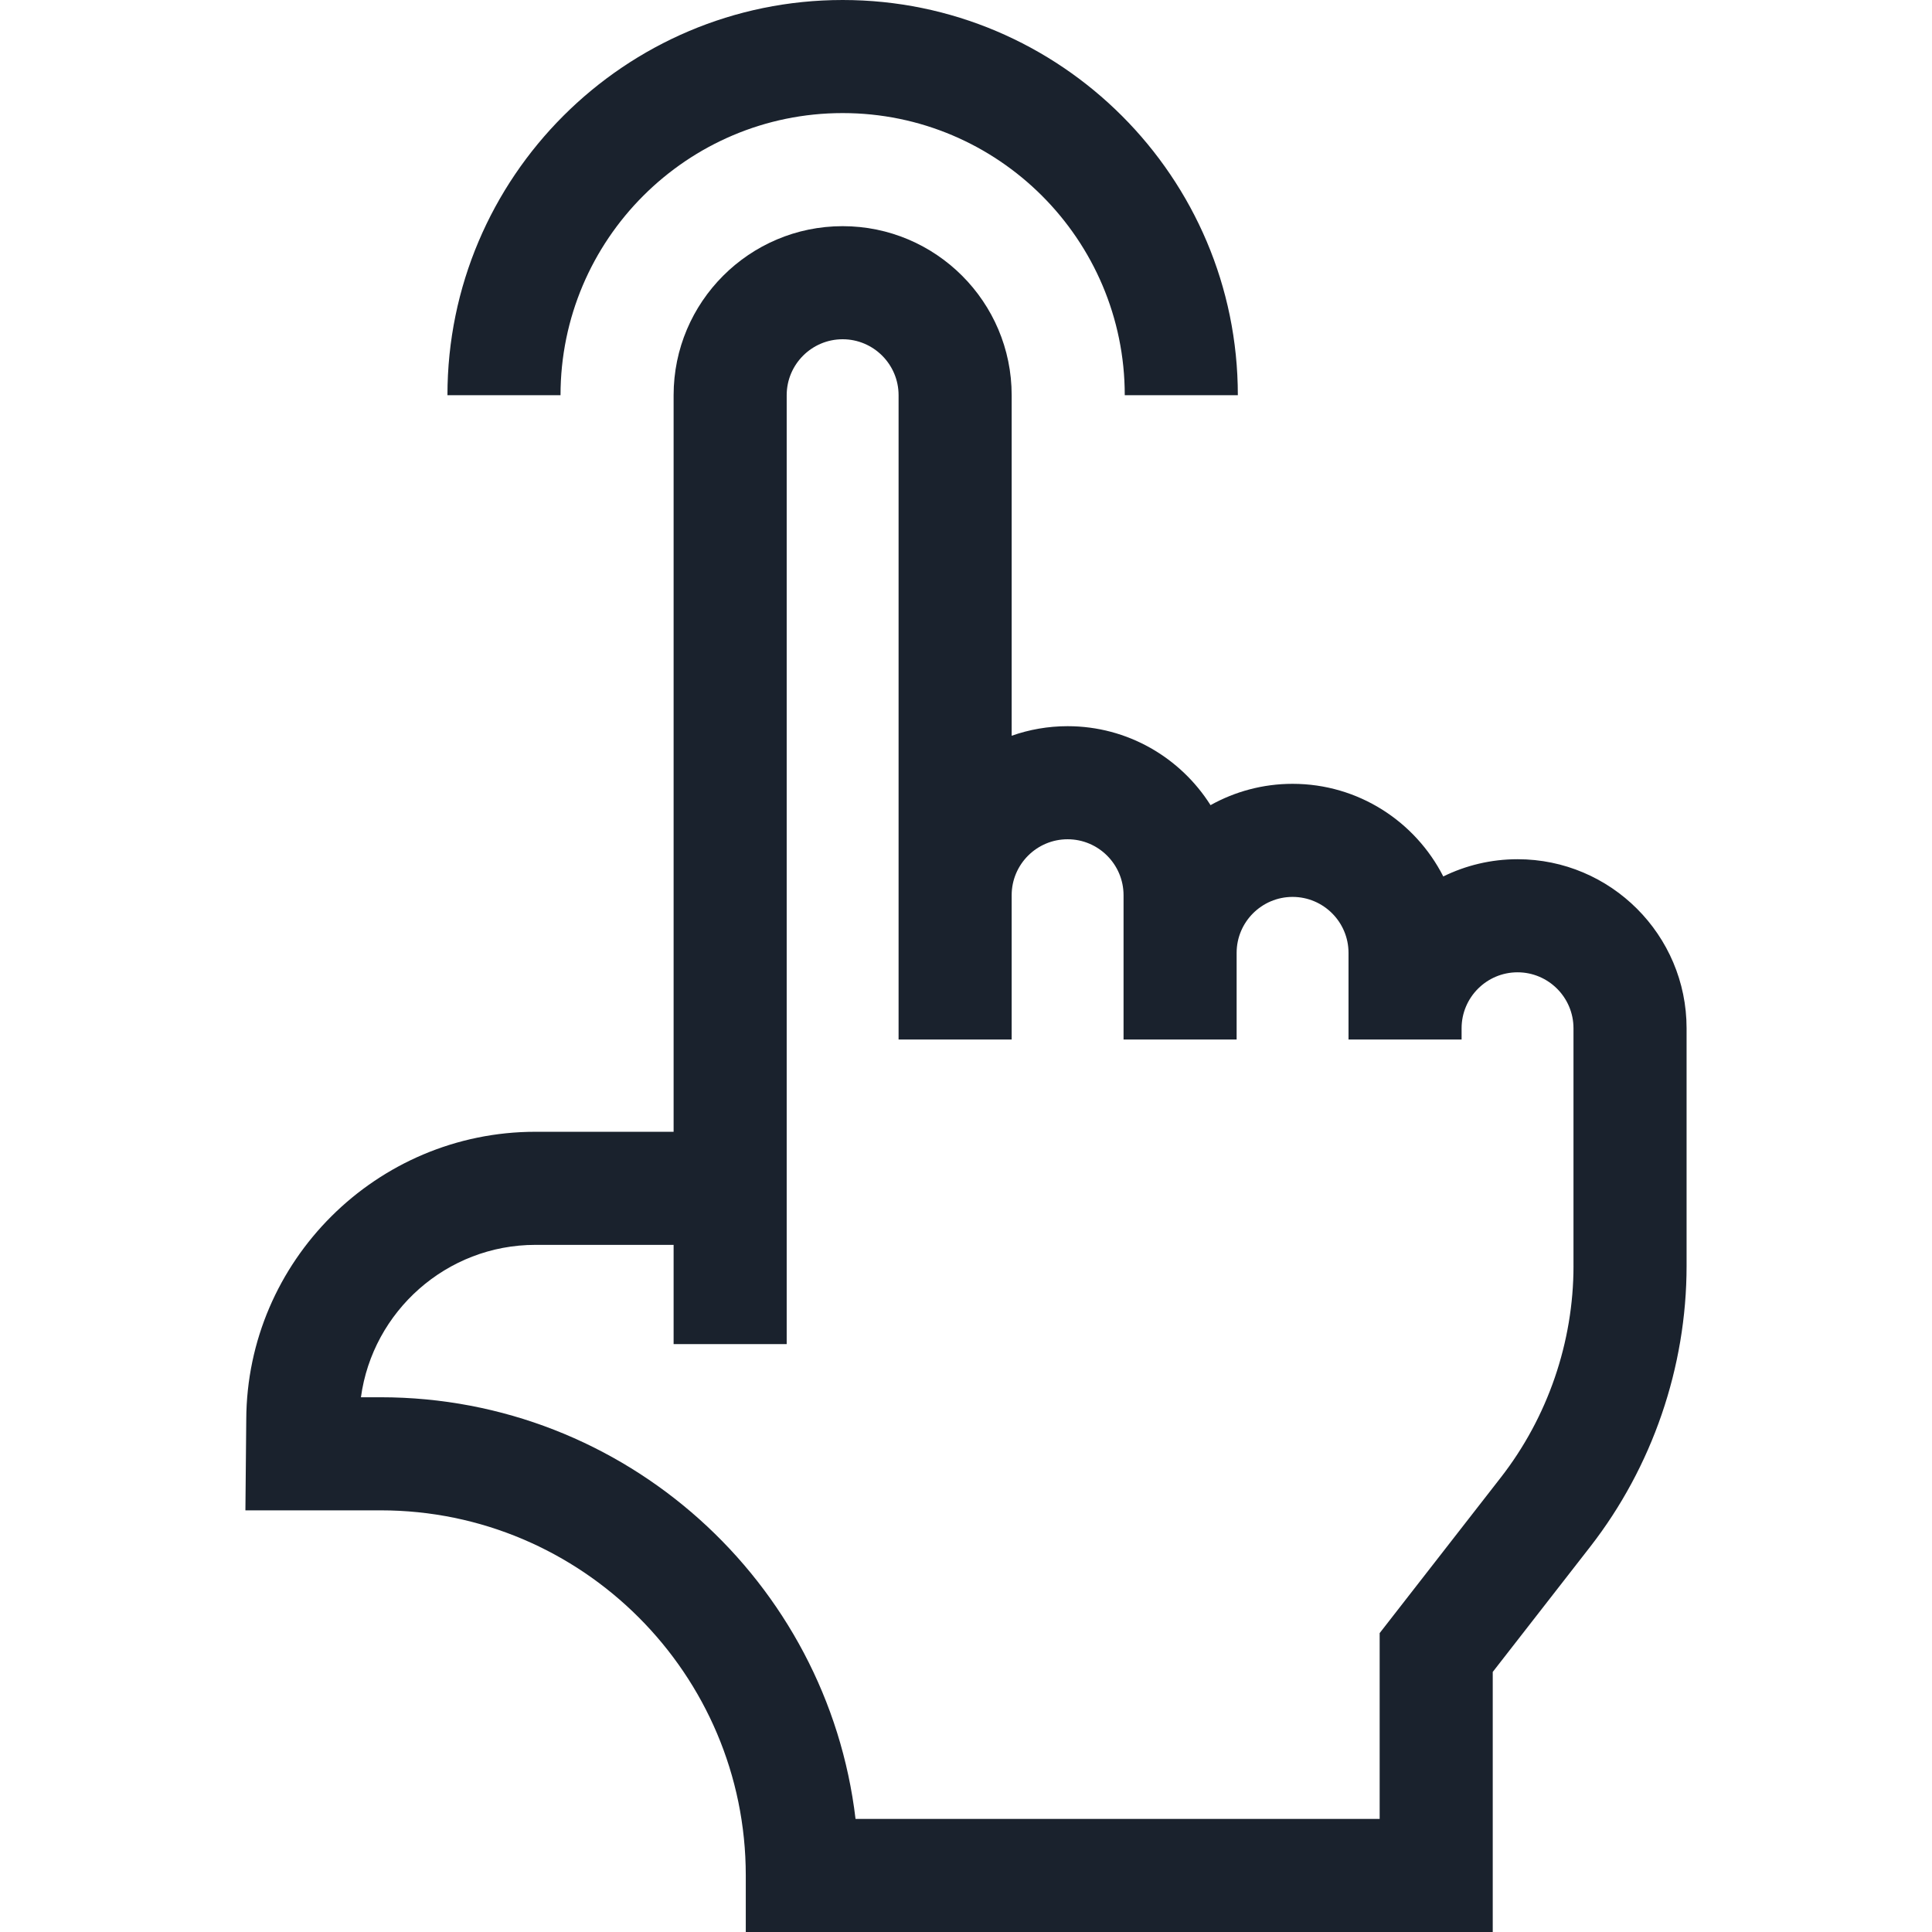
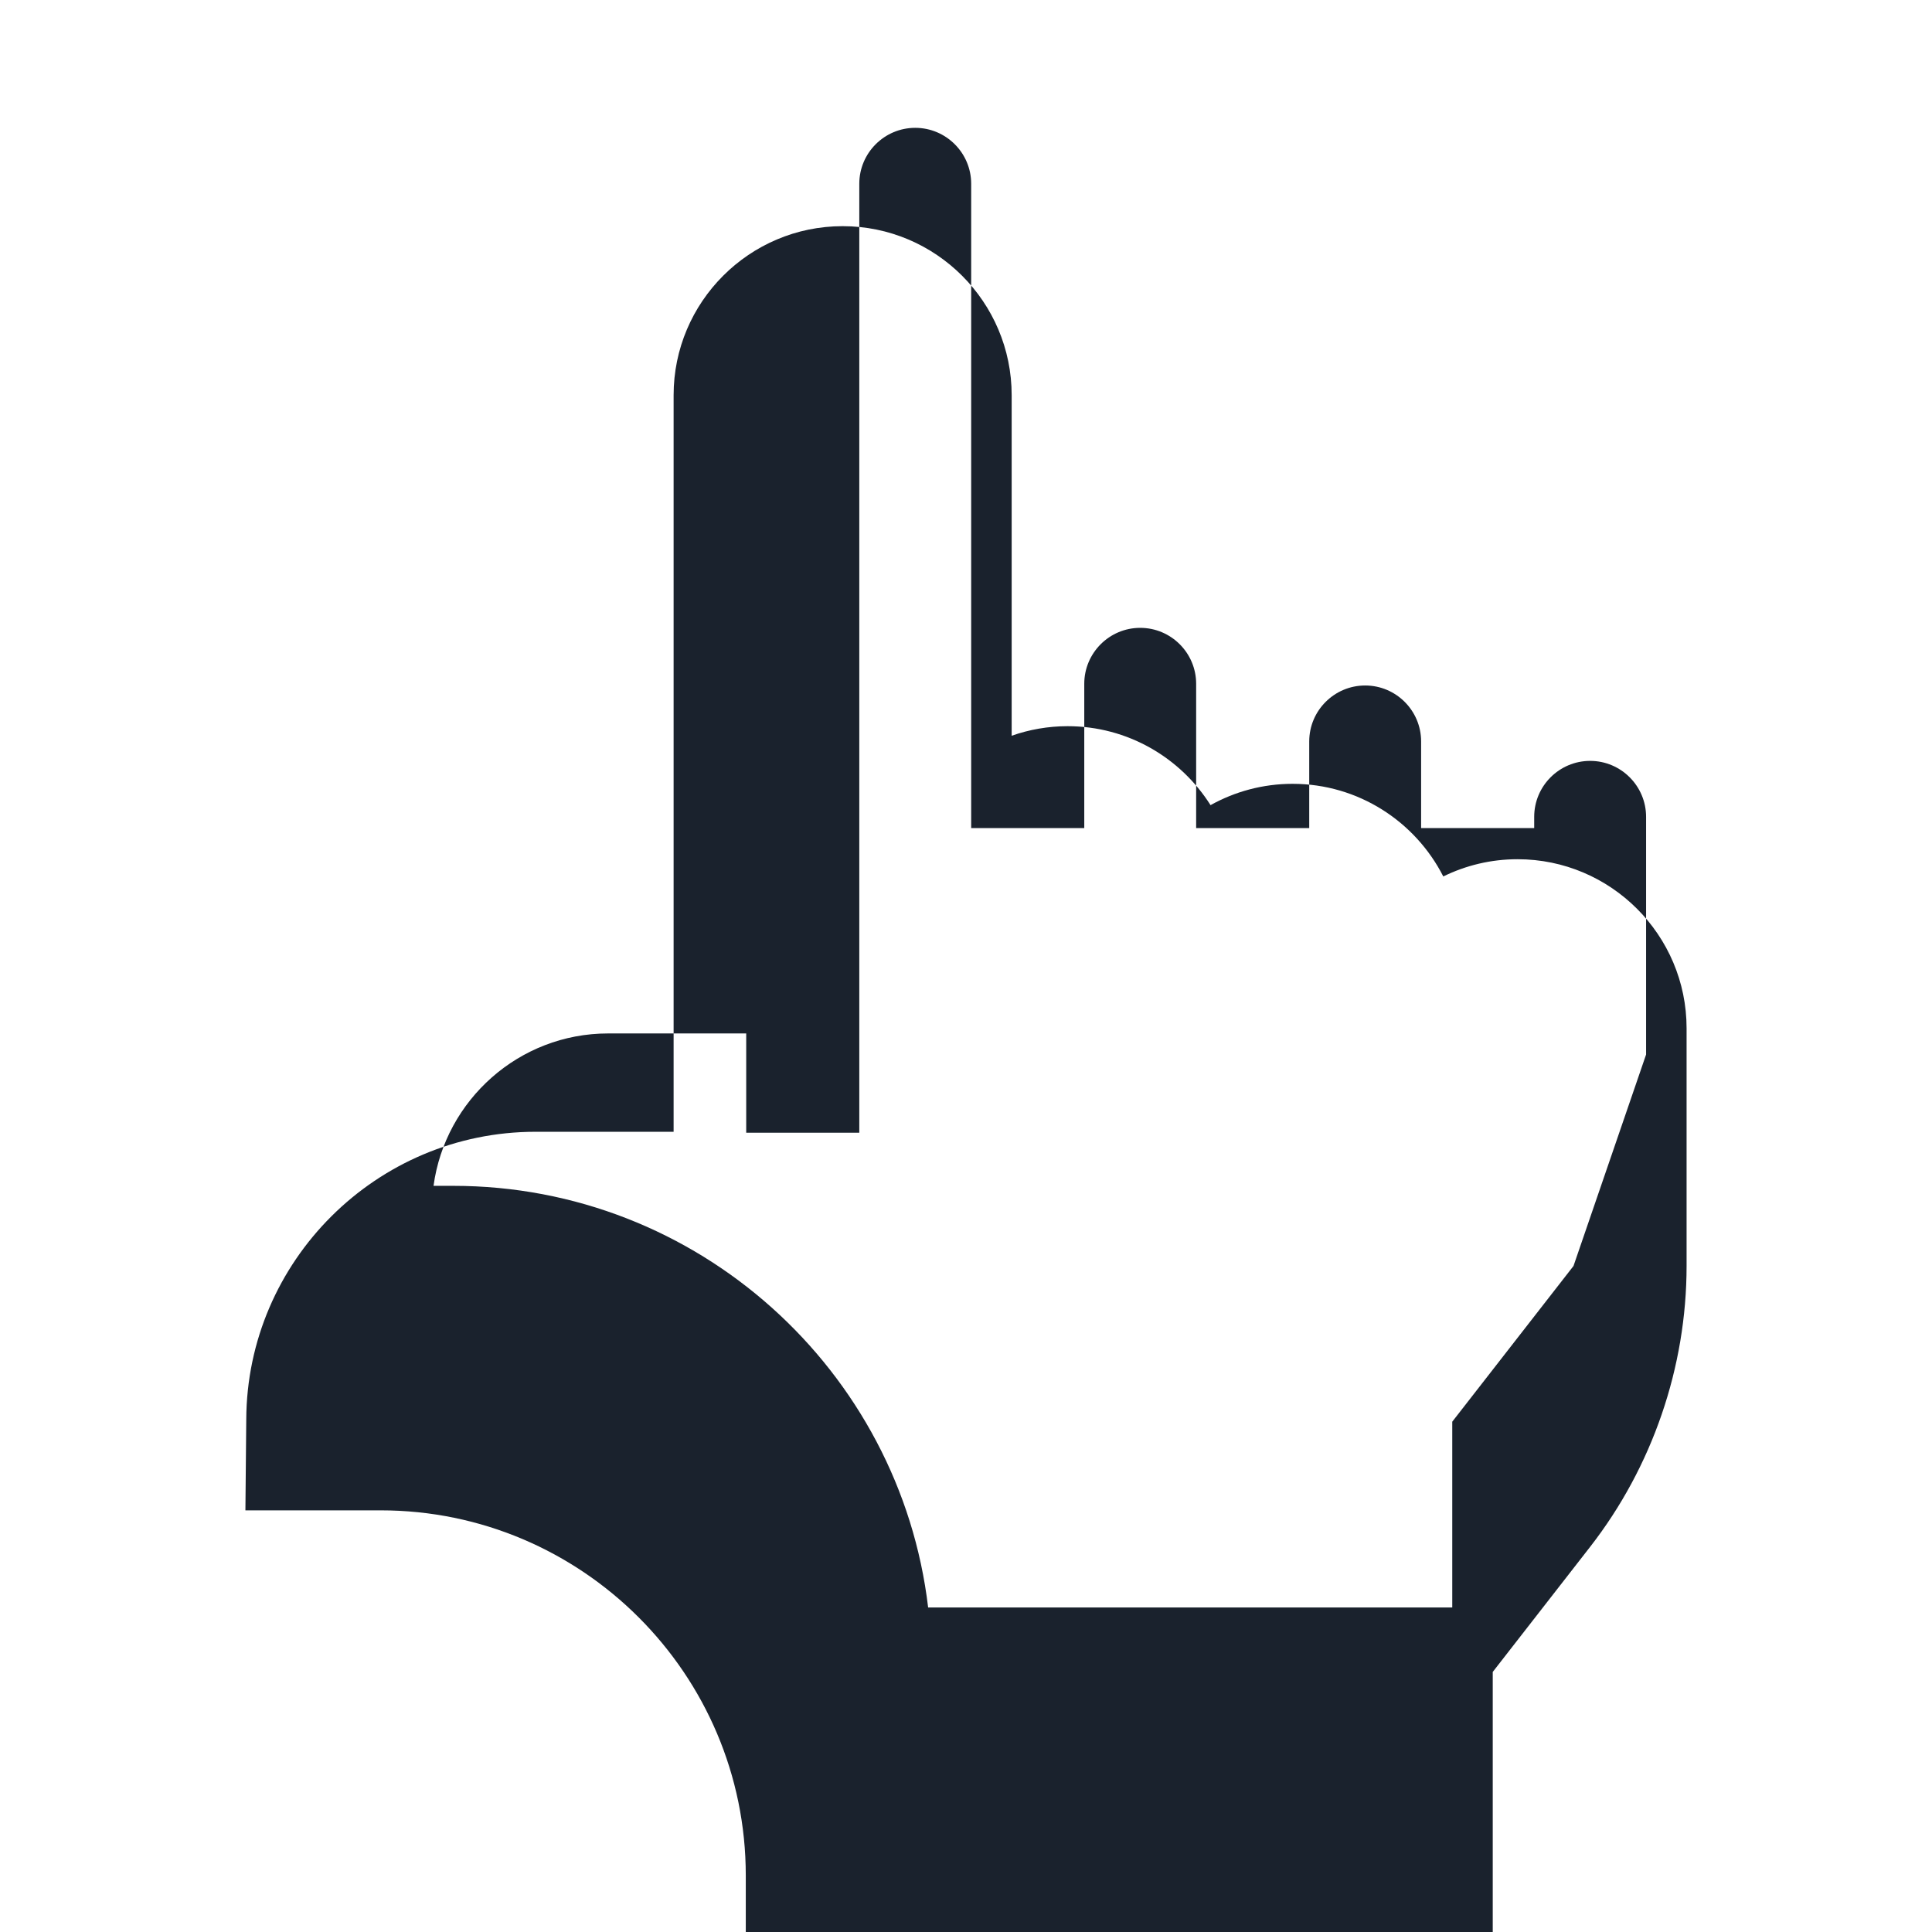
<svg xmlns="http://www.w3.org/2000/svg" id="Capa_1" viewBox="0 0 512 512">
  <g>
-     <path d="m223.309 29.968c41.224 0 74.763 33.538 74.763 74.762h29.969c-.001-57.748-46.983-104.73-104.732-104.73s-104.731 46.982-104.731 104.731h29.968c0-41.224 33.539-74.763 74.763-74.763z" fill="#000000" style="fill: rgb(26, 34, 45);" />
-     <path d="m402.169 227.702c-7.059 0-13.738 1.647-19.683 4.567-7.407-14.551-22.521-24.547-39.937-24.547-7.887 0-15.299 2.056-21.743 5.65-7.944-12.561-21.948-20.926-37.878-20.926-5.195 0-10.182.899-14.825 2.532v-90.248c0-24.7-20.095-44.794-44.795-44.794-24.699 0-44.794 20.095-44.794 44.794v195.203h-36.616c-42.104 0-76.483 34.254-76.636 76.272l-.226 24.051h35.844c53.353 0 96.759 43.406 96.759 96.76v14.984h197.953v-68.919l25.81-33.151c16.484-21.172 25.561-47.608 25.561-74.439v-62.996c.001-24.698-20.094-44.793-44.794-44.793zm14.826 107.79c0 20.195-6.833 40.092-19.24 56.028l-32.131 41.27v49.241h-138.897c-7.433-62.845-61.035-111.744-125.847-111.744h-5.228c3.086-22.761 22.678-40.386 46.246-40.386h36.616v26.305h29.968v-251.475c0-8.175 6.651-14.826 14.826-14.826s14.826 6.651 14.826 14.826v170.748h29.969v-38.239c0-8.175 6.65-14.826 14.825-14.826s14.826 6.651 14.826 14.826v38.238h29.968v-22.963c0-8.175 6.651-14.826 14.826-14.826s14.825 6.651 14.825 14.826v22.963h29.968v-2.982c0-8.175 6.651-14.826 14.826-14.826s14.826 6.651 14.826 14.826v62.996z" fill="#000000" style="fill: rgb(26, 34, 45);" />
+     <path d="m402.169 227.702c-7.059 0-13.738 1.647-19.683 4.567-7.407-14.551-22.521-24.547-39.937-24.547-7.887 0-15.299 2.056-21.743 5.65-7.944-12.561-21.948-20.926-37.878-20.926-5.195 0-10.182.899-14.825 2.532v-90.248c0-24.7-20.095-44.794-44.795-44.794-24.699 0-44.794 20.095-44.794 44.794v195.203h-36.616c-42.104 0-76.483 34.254-76.636 76.272l-.226 24.051h35.844c53.353 0 96.759 43.406 96.759 96.76v14.984h197.953v-68.919l25.81-33.151c16.484-21.172 25.561-47.608 25.561-74.439v-62.996c.001-24.698-20.094-44.793-44.794-44.793zm14.826 107.79l-32.131 41.27v49.241h-138.897c-7.433-62.845-61.035-111.744-125.847-111.744h-5.228c3.086-22.761 22.678-40.386 46.246-40.386h36.616v26.305h29.968v-251.475c0-8.175 6.651-14.826 14.826-14.826s14.826 6.651 14.826 14.826v170.748h29.969v-38.239c0-8.175 6.65-14.826 14.825-14.826s14.826 6.651 14.826 14.826v38.238h29.968v-22.963c0-8.175 6.651-14.826 14.826-14.826s14.825 6.651 14.825 14.826v22.963h29.968v-2.982c0-8.175 6.651-14.826 14.826-14.826s14.826 6.651 14.826 14.826v62.996z" fill="#000000" style="fill: rgb(26, 34, 45);" />
  </g>
</svg>